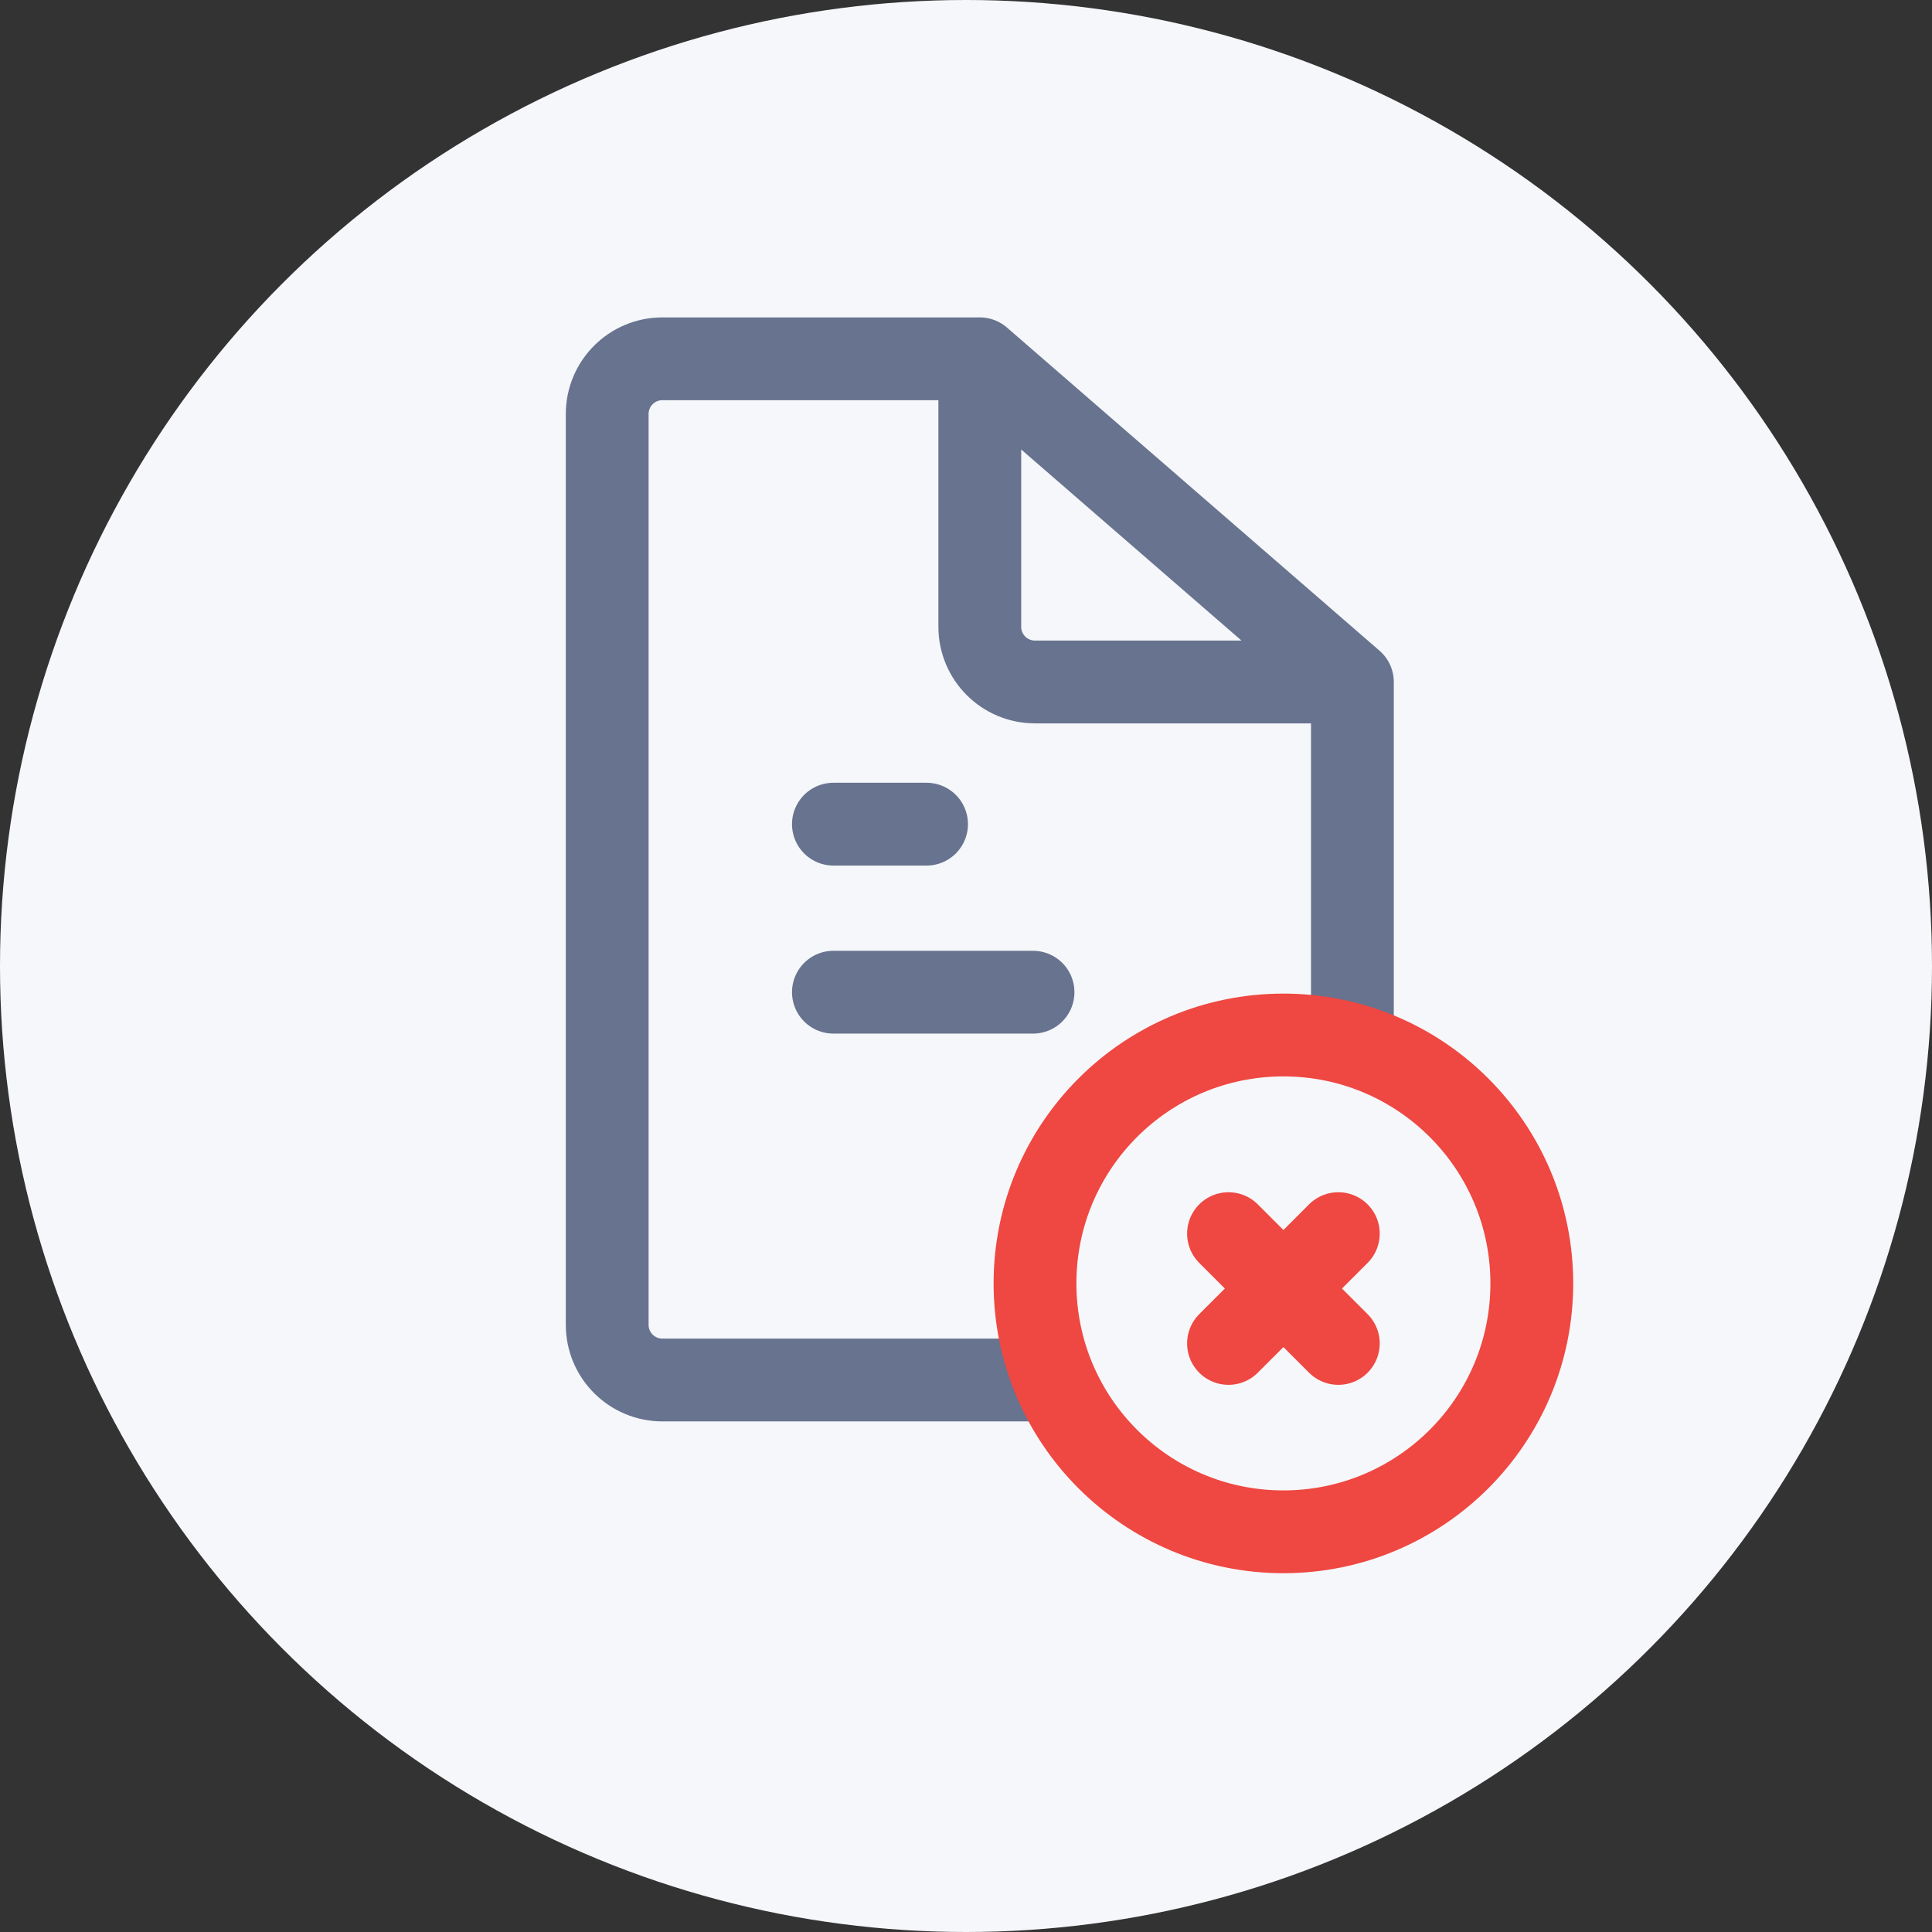
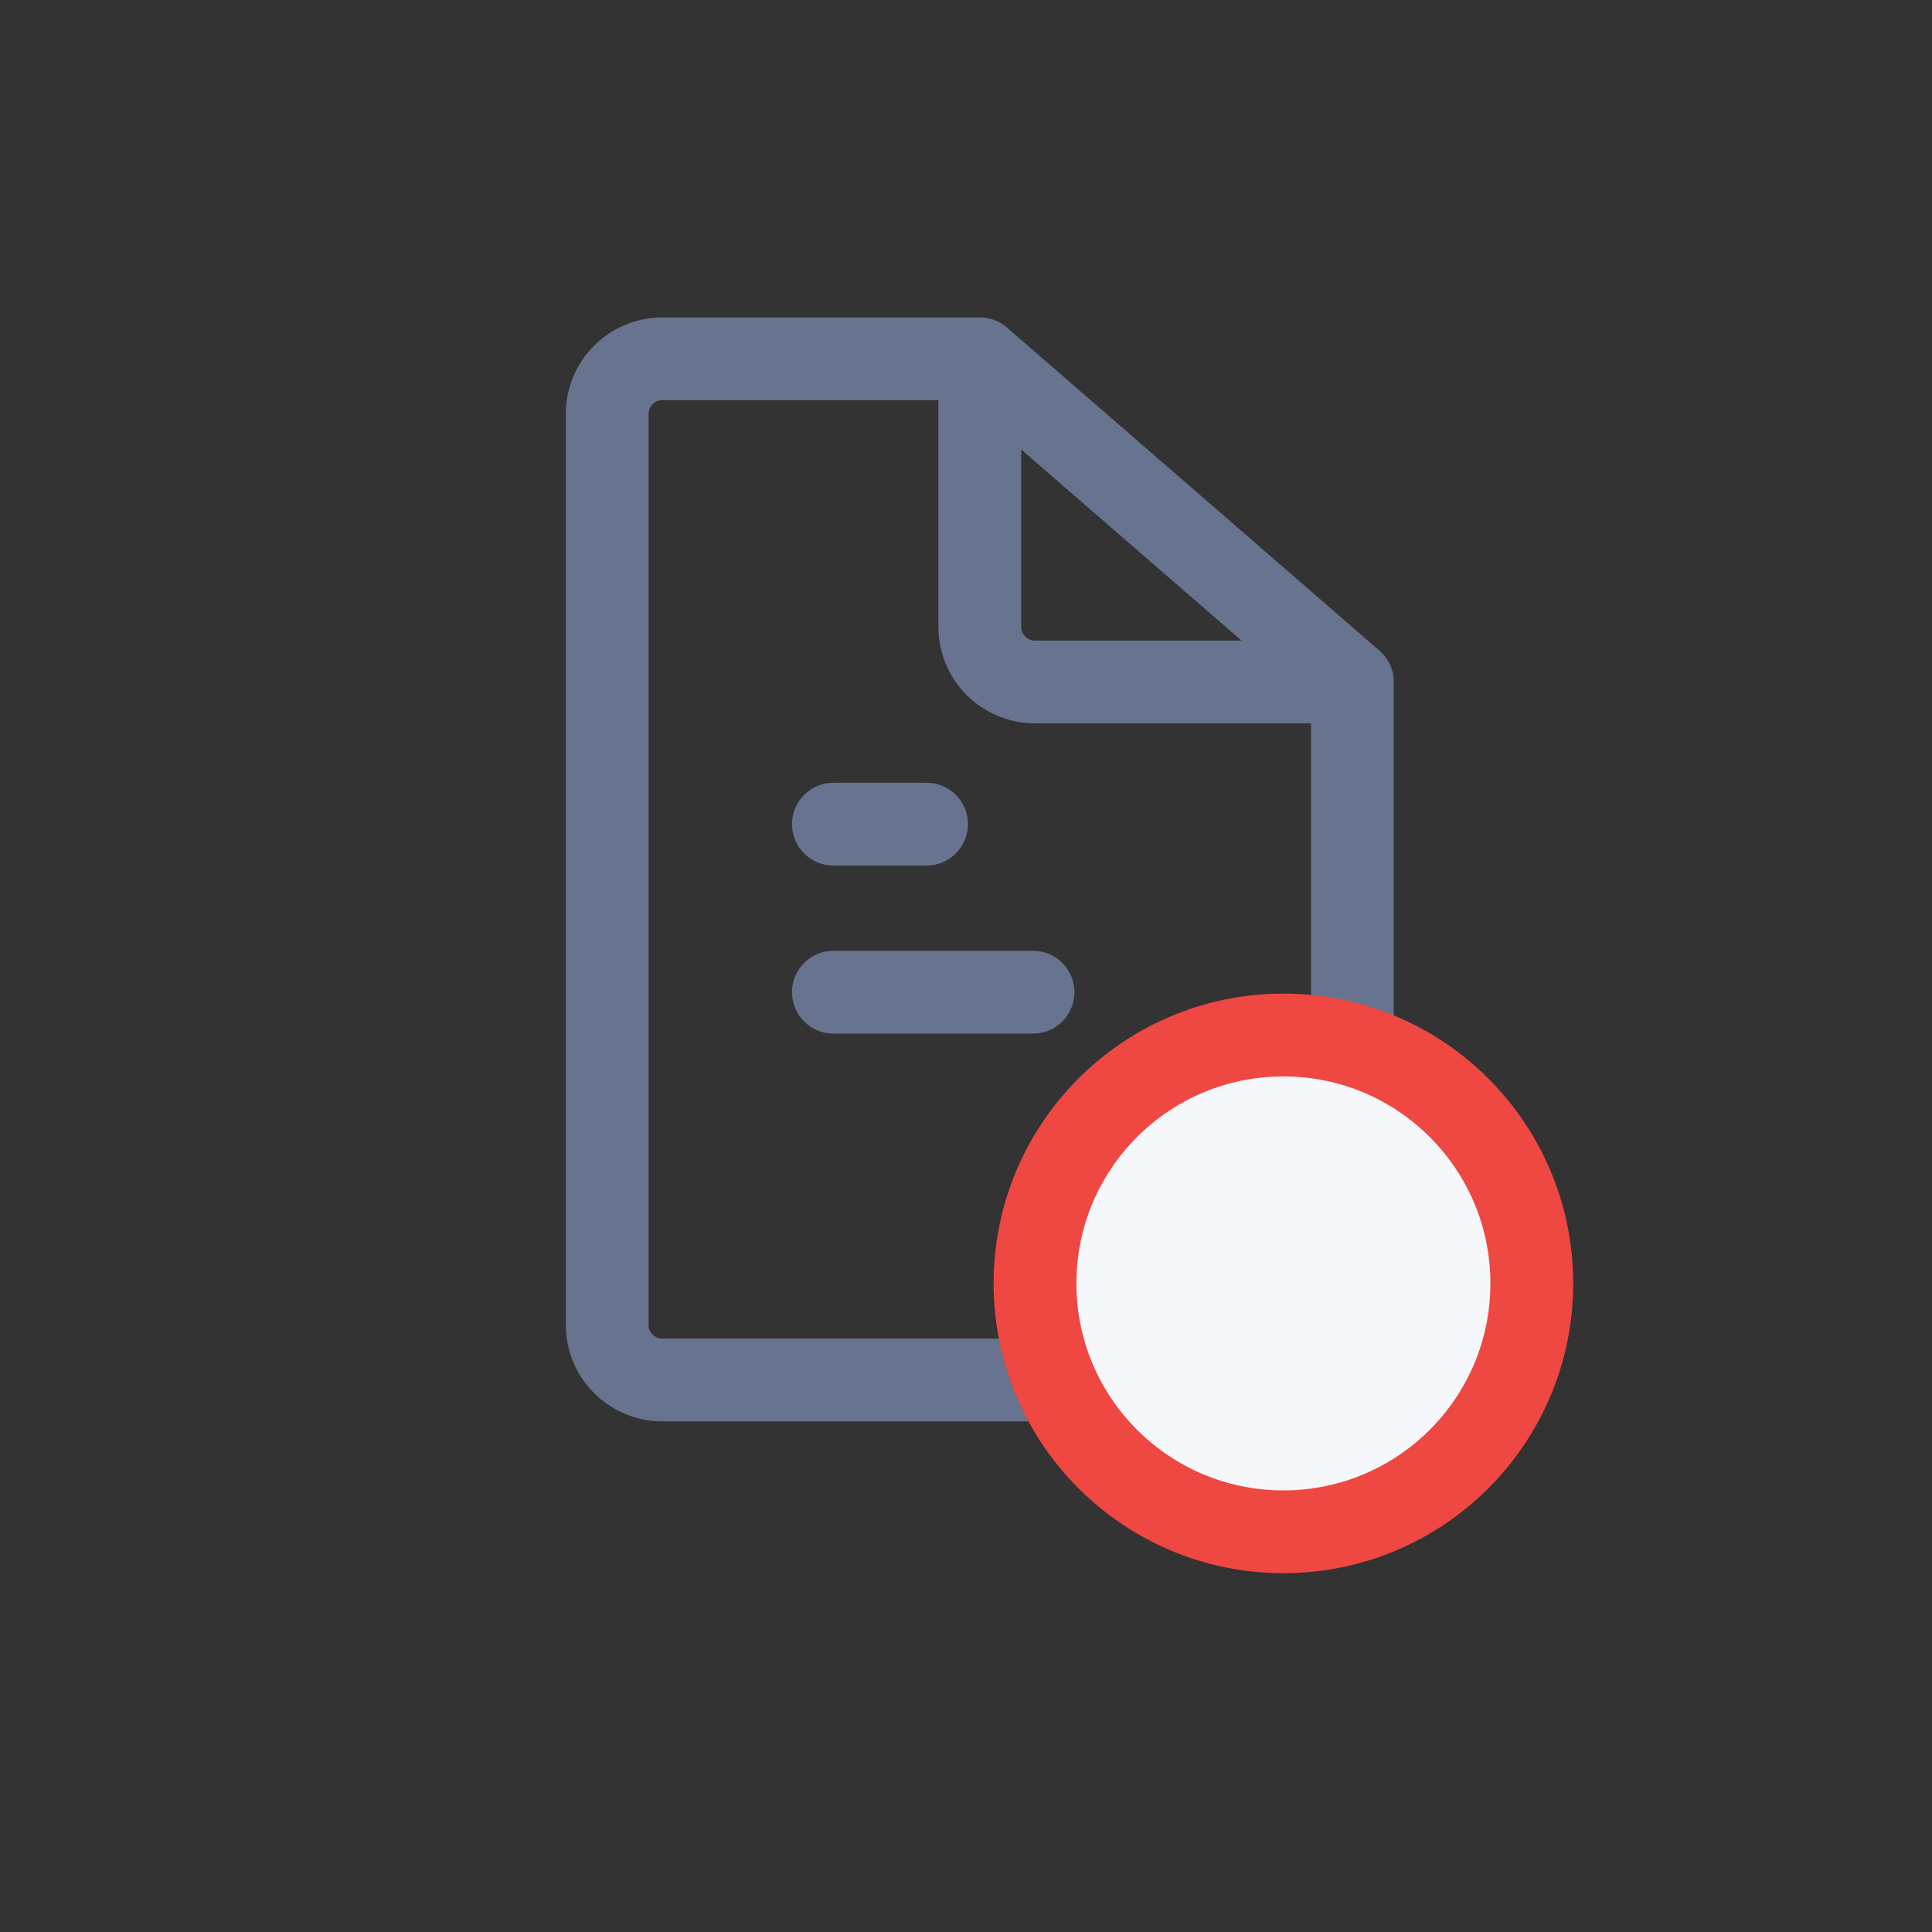
<svg xmlns="http://www.w3.org/2000/svg" width="70" height="70" viewBox="0 0 70 70" fill="none">
  <rect x="0" y="0" width="70" height="70" fill="#333333" stroke="none" />
-   <circle cx="35" cy="35" r="35" fill="#F6F7FA" />
  <path d="M49 24.709L35.5 13M49 24.709V48C49 49.105 48.105 50 47 50H24C22.895 50 22 49.105 22 48V43.443V19.089V15C22 13.895 22.895 13 24 13H35.5M49 24.709H37.5C36.395 24.709 35.5 23.813 35.5 22.709V13M30.196 29.861H33.571M30.196 35.949H37.429" stroke="#67738F" stroke-width="3" stroke-linecap="round" stroke-linejoin="round" />
  <circle cx="46.5" cy="46.5" r="9" fill="#F6F7FA" stroke="#EF4741" stroke-width="3" />
-   <path d="M44.511 44.697L46.501 46.686M48.49 48.675L46.501 46.686M46.501 46.686L48.49 44.697M46.501 46.686L44.511 48.675" stroke="#EF4741" stroke-width="3" stroke-linecap="round" />
</svg>